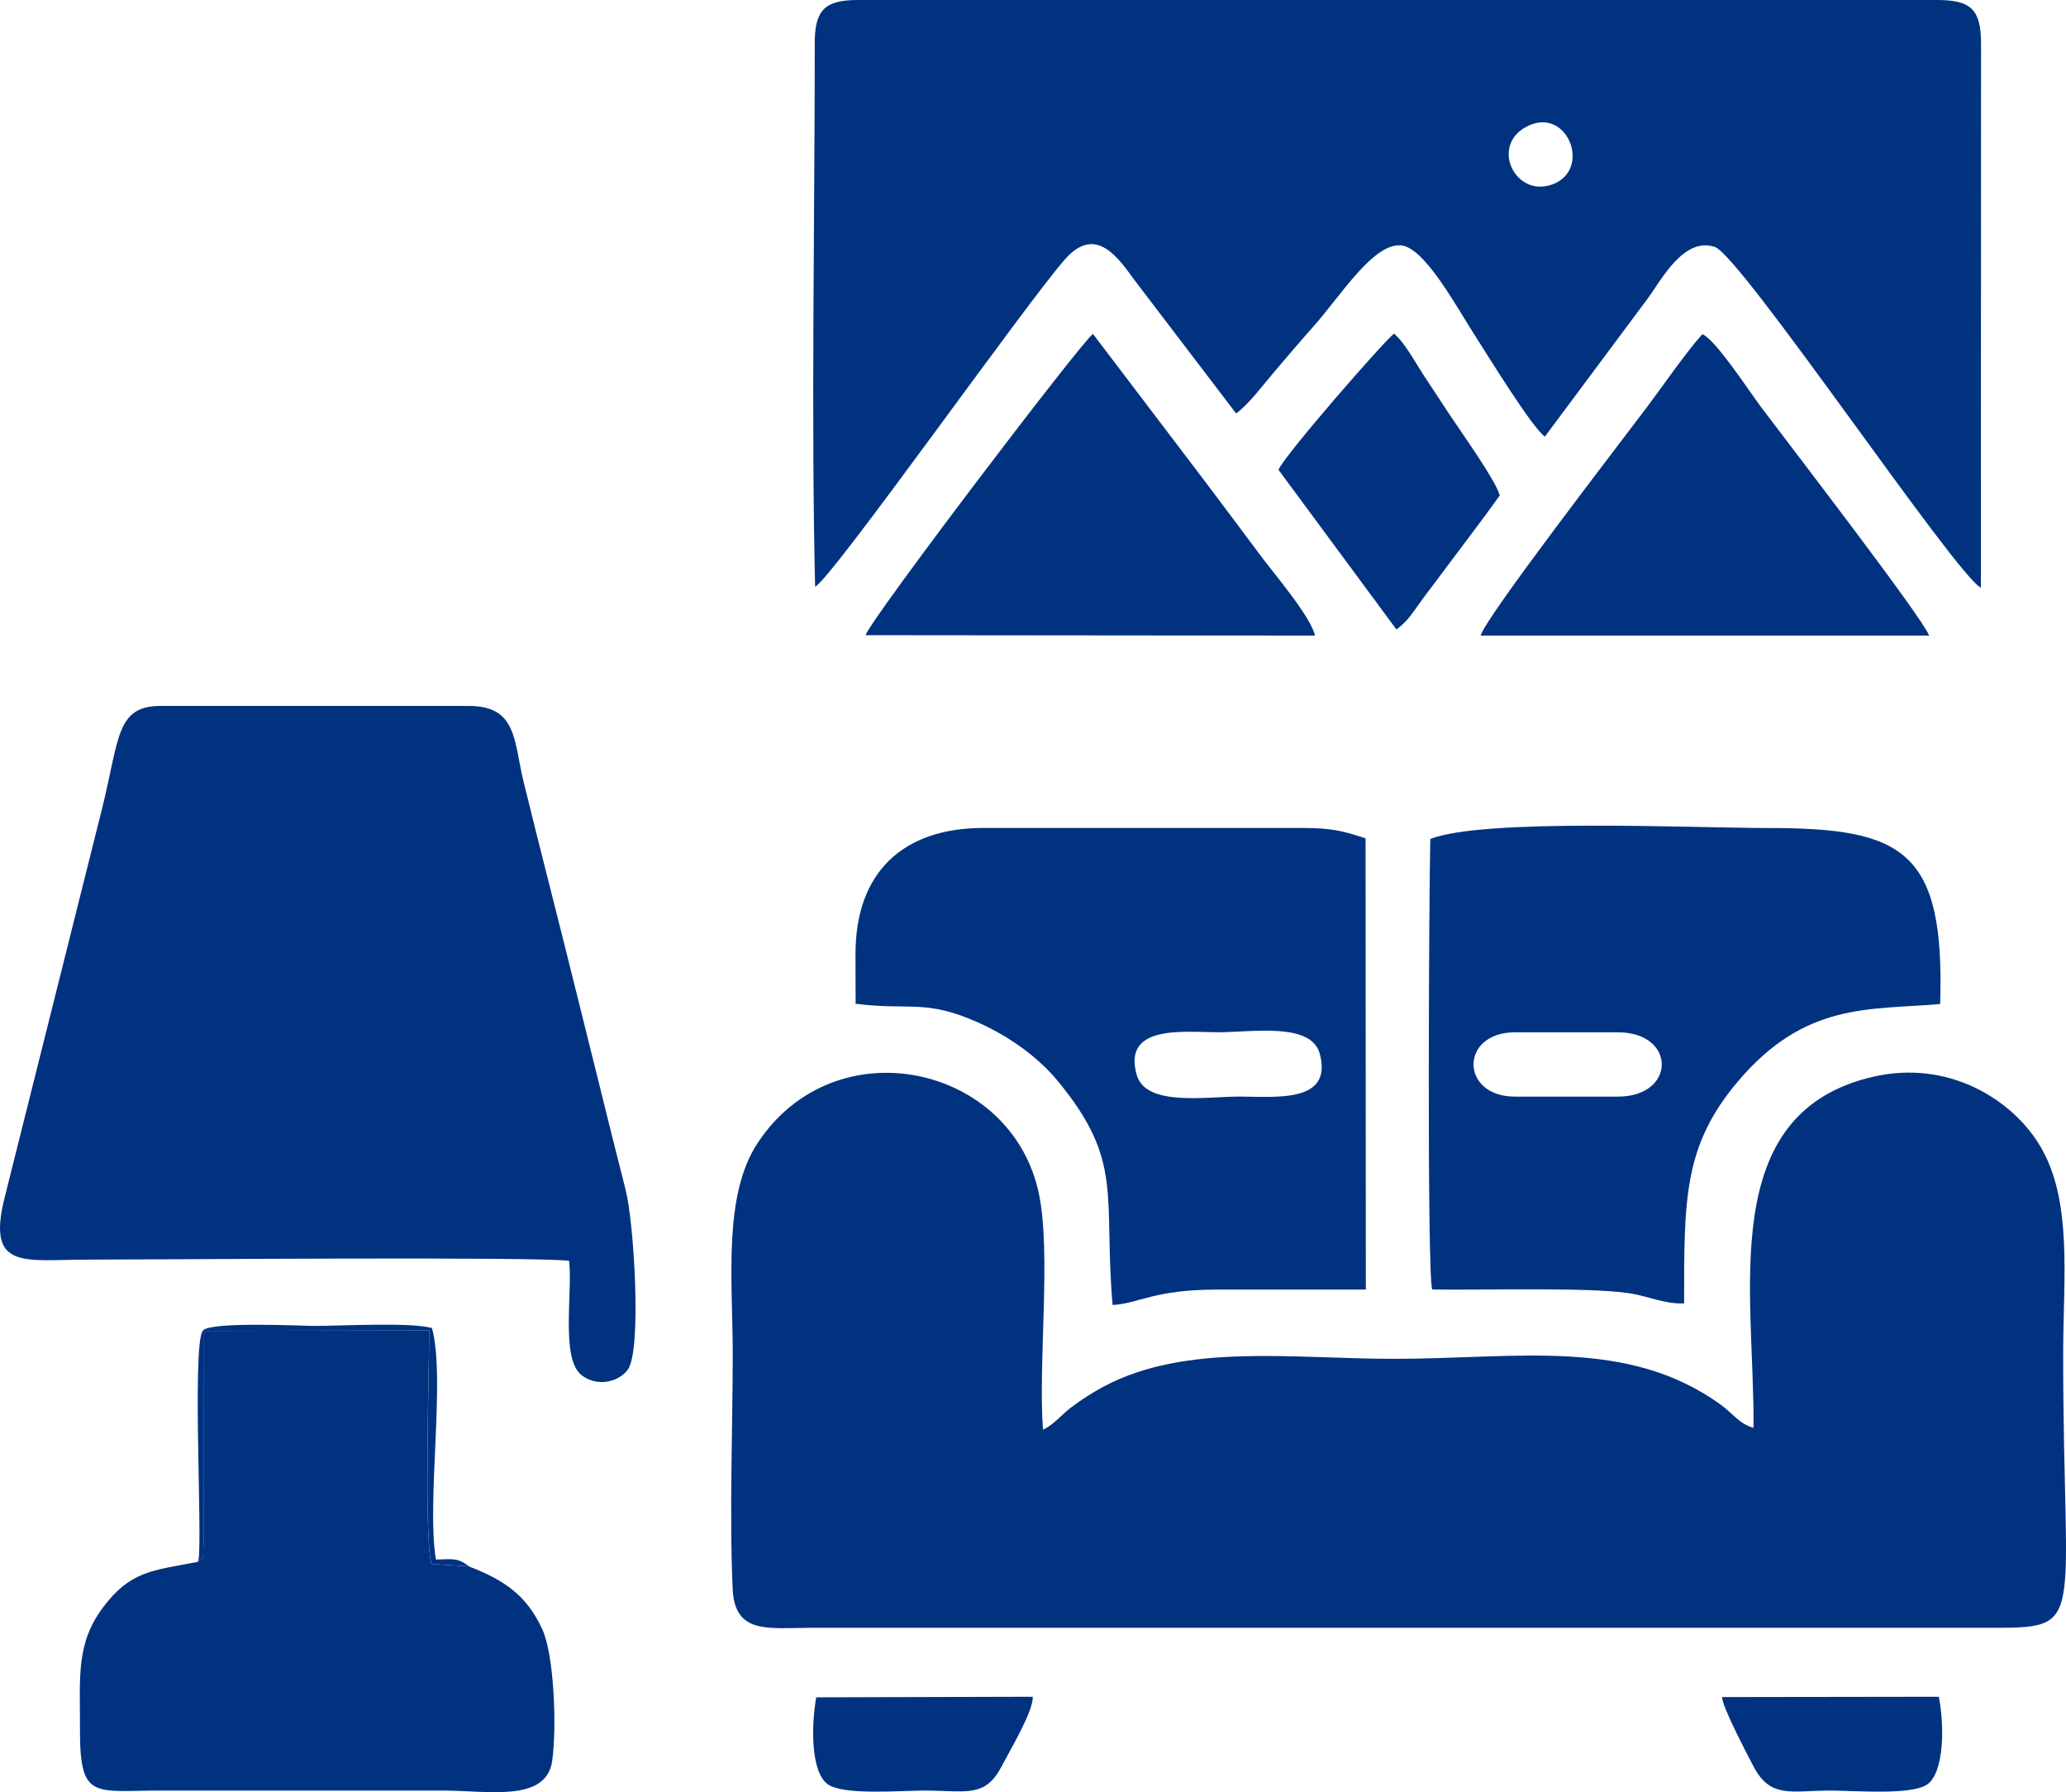
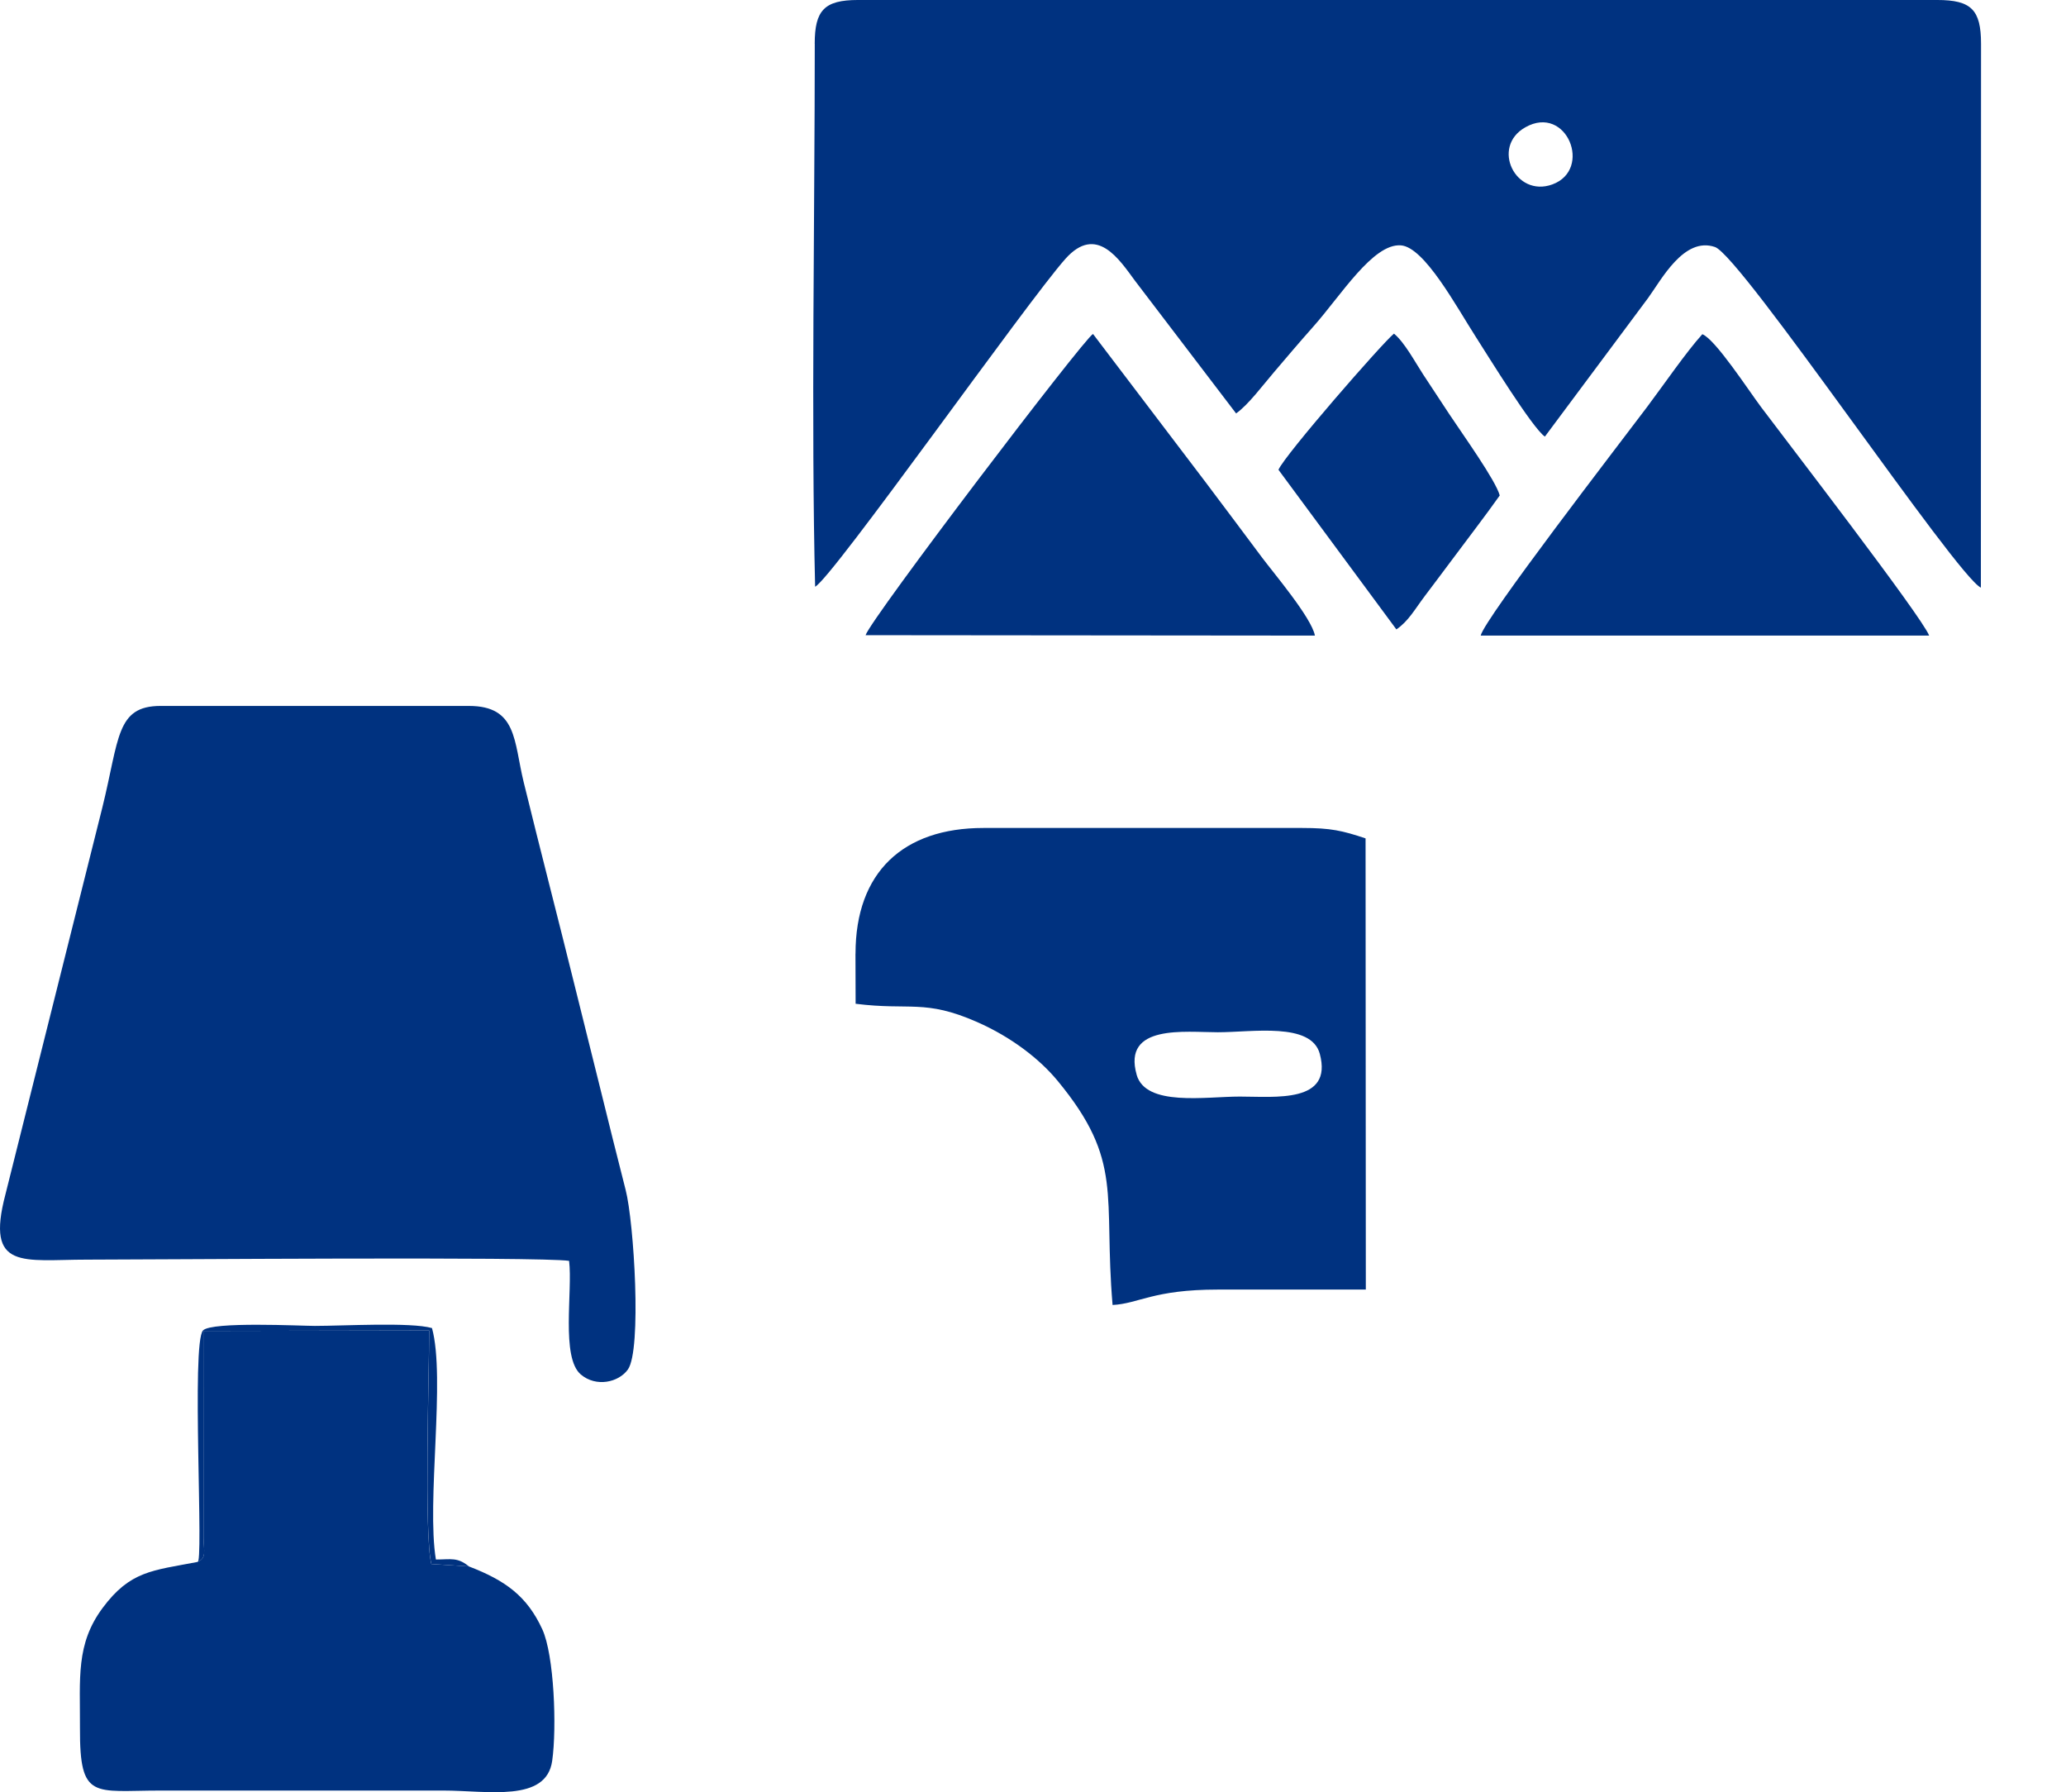
<svg xmlns="http://www.w3.org/2000/svg" id="uuid-1a372d90-f154-464c-bde2-d55a70f8b475" width="400.97" height="347.76" viewBox="0 0 400.97 347.76">
  <defs>
    <style>.uuid-c5b5e921-68a5-4a51-9e2d-228b7b002eaa{fill:#003280;fill-rule:evenodd;}</style>
  </defs>
  <g id="uuid-1e62da3c-1547-46bb-bb7b-e55d8b53ca0b">
-     <path class="uuid-c5b5e921-68a5-4a51-9e2d-228b7b002eaa" d="m202.42,277.4c-.96-13.02,1.62-34.13-.78-45.71-5.21-25.19-39.61-32.69-54.61-9.88-6.76,10.27-4.82,26.72-4.82,40.9s-.67,31.09-.01,45.64c.4,8.85,6.99,7.51,15.07,7.51h227.98c20.17,0,15.17.73,15.17-53.15,0-14.87,1.98-30.2-4.85-40.96-5.42-8.53-17.51-16.17-32.06-12.81-30.69,7.08-22.91,42.24-23.19,68.11-2.68-.7-4.03-2.79-6.3-4.44-18.08-13.12-39.5-8.94-63.47-8.94-19.71,0-40.37-3.1-56.29,5.35-2.12,1.13-4.25,2.47-6.55,4.21-1.47,1.12-3.51,3.48-5.28,4.17h0Z" />
    <path class="uuid-c5b5e921-68a5-4a51-9e2d-228b7b002eaa" d="m296.04,24.7c8.04-4.54,13.12,8.22,5.23,11.09-7.12,2.59-12-7.27-5.23-11.09ZM158.13,8.51c0,32.53-.71,73.88.07,105.34,3.36-1.72,41.11-55.26,48.58-63.63,6.05-6.78,10.46.15,13.5,4.26l19.62,25.74c2.31-1.6,5.25-5.54,7.39-8.04,2.6-3.05,4.69-5.53,7.6-8.81,5.35-6.01,11.59-16.18,17-15.76,4.57.35,10.75,11.87,14.51,17.72,2.41,3.75,11,17.73,13.43,19.39l20.03-26.89c2.57-3.52,6.96-11.97,12.98-9.9,5.05,1.73,46.87,63.86,51.61,66.1l.03-105.52c0-6.62-1.9-8.51-8.51-8.51h-209.46c-6.54,0-8.39,2.02-8.39,8.51h0Z" />
    <path class="uuid-c5b5e921-68a5-4a51-9e2d-228b7b002eaa" d="m110.45,244.66c.72,5.84-1.63,18.75,2.28,22.05,2.97,2.51,7.33,1.54,9.13-.97,2.71-3.78,1.19-28.58-.44-34.87-1.77-6.88-3.28-13.05-4.96-19.82-3.34-13.36-6.48-26.17-9.85-39.4-1.74-6.85-3.3-13.08-4.97-19.87-1.95-7.95-1.23-14.8-10.63-14.8H31.17c-8.68,0-7.99,6.34-11.32,19.76L1.05,231.78c-3.9,14.83,3.46,12.64,15.87,12.64,12.5,0,87.9-.62,93.54.24h0Z" />
-     <path class="uuid-c5b5e921-68a5-4a51-9e2d-228b7b002eaa" d="m294.05,212.79c-10.72,0-10.79-12.48,0-12.48h19.95c11.38,0,11.33,12.48,0,12.48h-19.95Zm-16.46-49.99c-.24,9.72-.66,83.54.36,87.41,9.45.17,29.86-.48,38.04.7,3.81.55,7.04,2.16,10.86,2.01,0-20.25-.12-30.61,10.47-43.11,13.1-15.45,25.49-13.78,39.22-14.99.96-29.83-7.15-34.15-33.34-34.15-14.57,0-55.35-1.93-65.62,2.13h0Z" />
    <path class="uuid-c5b5e921-68a5-4a51-9e2d-228b7b002eaa" d="m220.61,208.56c-2.83-9.89,9.44-8.26,15.74-8.26,6.69,0,18.15-2.01,19.8,4.2,2.57,9.62-8.65,8.28-15.53,8.28-6.67,0-18.24,1.99-20.02-4.23h0Zm-54.58-23.51l.03,9.72c10.55,1.34,13.39-.93,23.54,3.53,6.77,2.97,12.23,7.26,15.67,11.43,12.91,15.64,8.84,22.1,10.66,43.49,5.09-.26,7.87-2.99,20.42-2.99h28.73l-.05-87.55c-4.53-1.51-6.74-2.02-12.29-2.02h-61.89c-15.56,0-24.81,8.59-24.81,24.38h0Z" />
    <path class="uuid-c5b5e921-68a5-4a51-9e2d-228b7b002eaa" d="m38.29,303.09c-8.74,1.67-13.02,1.73-18.36,8.9-5.24,7.04-4.37,13.62-4.41,23.38-.06,14,2.67,12.07,15.64,12.07h54.86c8.62,0,20.01,2.36,21.15-5.77.92-6.48.38-20.52-1.92-25.52-2.94-6.39-7.1-9.46-14.25-12.2l-7.28-.47c-1.44-5.35-.43-37.26-.43-45.31l-43.82.08.03,40.11c.03,2.59.67,4.01-1.22,4.73h0Z" />
    <path class="uuid-c5b5e921-68a5-4a51-9e2d-228b7b002eaa" d="m167.98,123.25l87.22.08c-.64-3.46-8.09-12.23-10.25-15.13-3.67-4.95-7.66-10.21-10.98-14.65l-21.84-28.75c-1.79.94-43,55.09-44.14,58.45h0Z" />
    <path class="uuid-c5b5e921-68a5-4a51-9e2d-228b7b002eaa" d="m287.36,123.33h87.05c-1.33-3.59-28.33-38.6-32.61-44.33-2.53-3.38-8.88-13.16-11.41-14.15-3.09,3.4-7.51,9.84-10.74,14.14-5.51,7.32-31.52,41.04-32.28,44.34h0Z" />
    <path class="uuid-c5b5e921-68a5-4a51-9e2d-228b7b002eaa" d="m248.12,91.15l22.89,30.98c2.32-1.57,3.57-3.89,5.52-6.48,2.05-2.73,3.13-4.14,4.88-6.5,3.2-4.3,6.81-8.98,9.66-13.01-.76-2.89-7.18-11.84-9.78-15.76-2.19-3.3-3.17-4.8-5.09-7.73-1.56-2.39-3.63-6.26-5.66-7.91-2.16,1.72-21.14,23.47-22.42,26.42Z" />
-     <path class="uuid-c5b5e921-68a5-4a51-9e2d-228b7b002eaa" d="m374.05,346.25c3.3-2.34,3.34-11.51,2.23-17.01l-42.04.06c-.15,1.67,5.25,11.84,5.99,13.28,3.34,6.5,7.31,4.87,15.08,4.86,4.47,0,15.71.96,18.73-1.19Z" />
-     <path class="uuid-c5b5e921-68a5-4a51-9e2d-228b7b002eaa" d="m158.42,329.35c-.98,5.44-1.1,14.46,2.23,16.87,3.03,2.19,14.23,1.22,18.71,1.22,8.21,0,11.81,1.52,15.07-4.76,1.63-3.14,6.09-10.56,6.02-13.44l-42.03.11h0Z" />
    <path class="uuid-c5b5e921-68a5-4a51-9e2d-228b7b002eaa" d="m38.29,303.09c1.89-.72,1.25-2.14,1.22-4.73l-.03-40.11,43.82-.08c0,8.04-1.01,39.96.43,45.31l7.28.47c-2.24-1.84-3.5-1.34-6.41-1.34-1.86-11.16,1.91-35.23-.76-44.91-4.12-1.18-17.22-.42-22.74-.42-2.65,0-19.97-.88-21.69.87-2.34,2.38.23,46.14-1.11,44.94h0Z" />
  </g>
</svg>